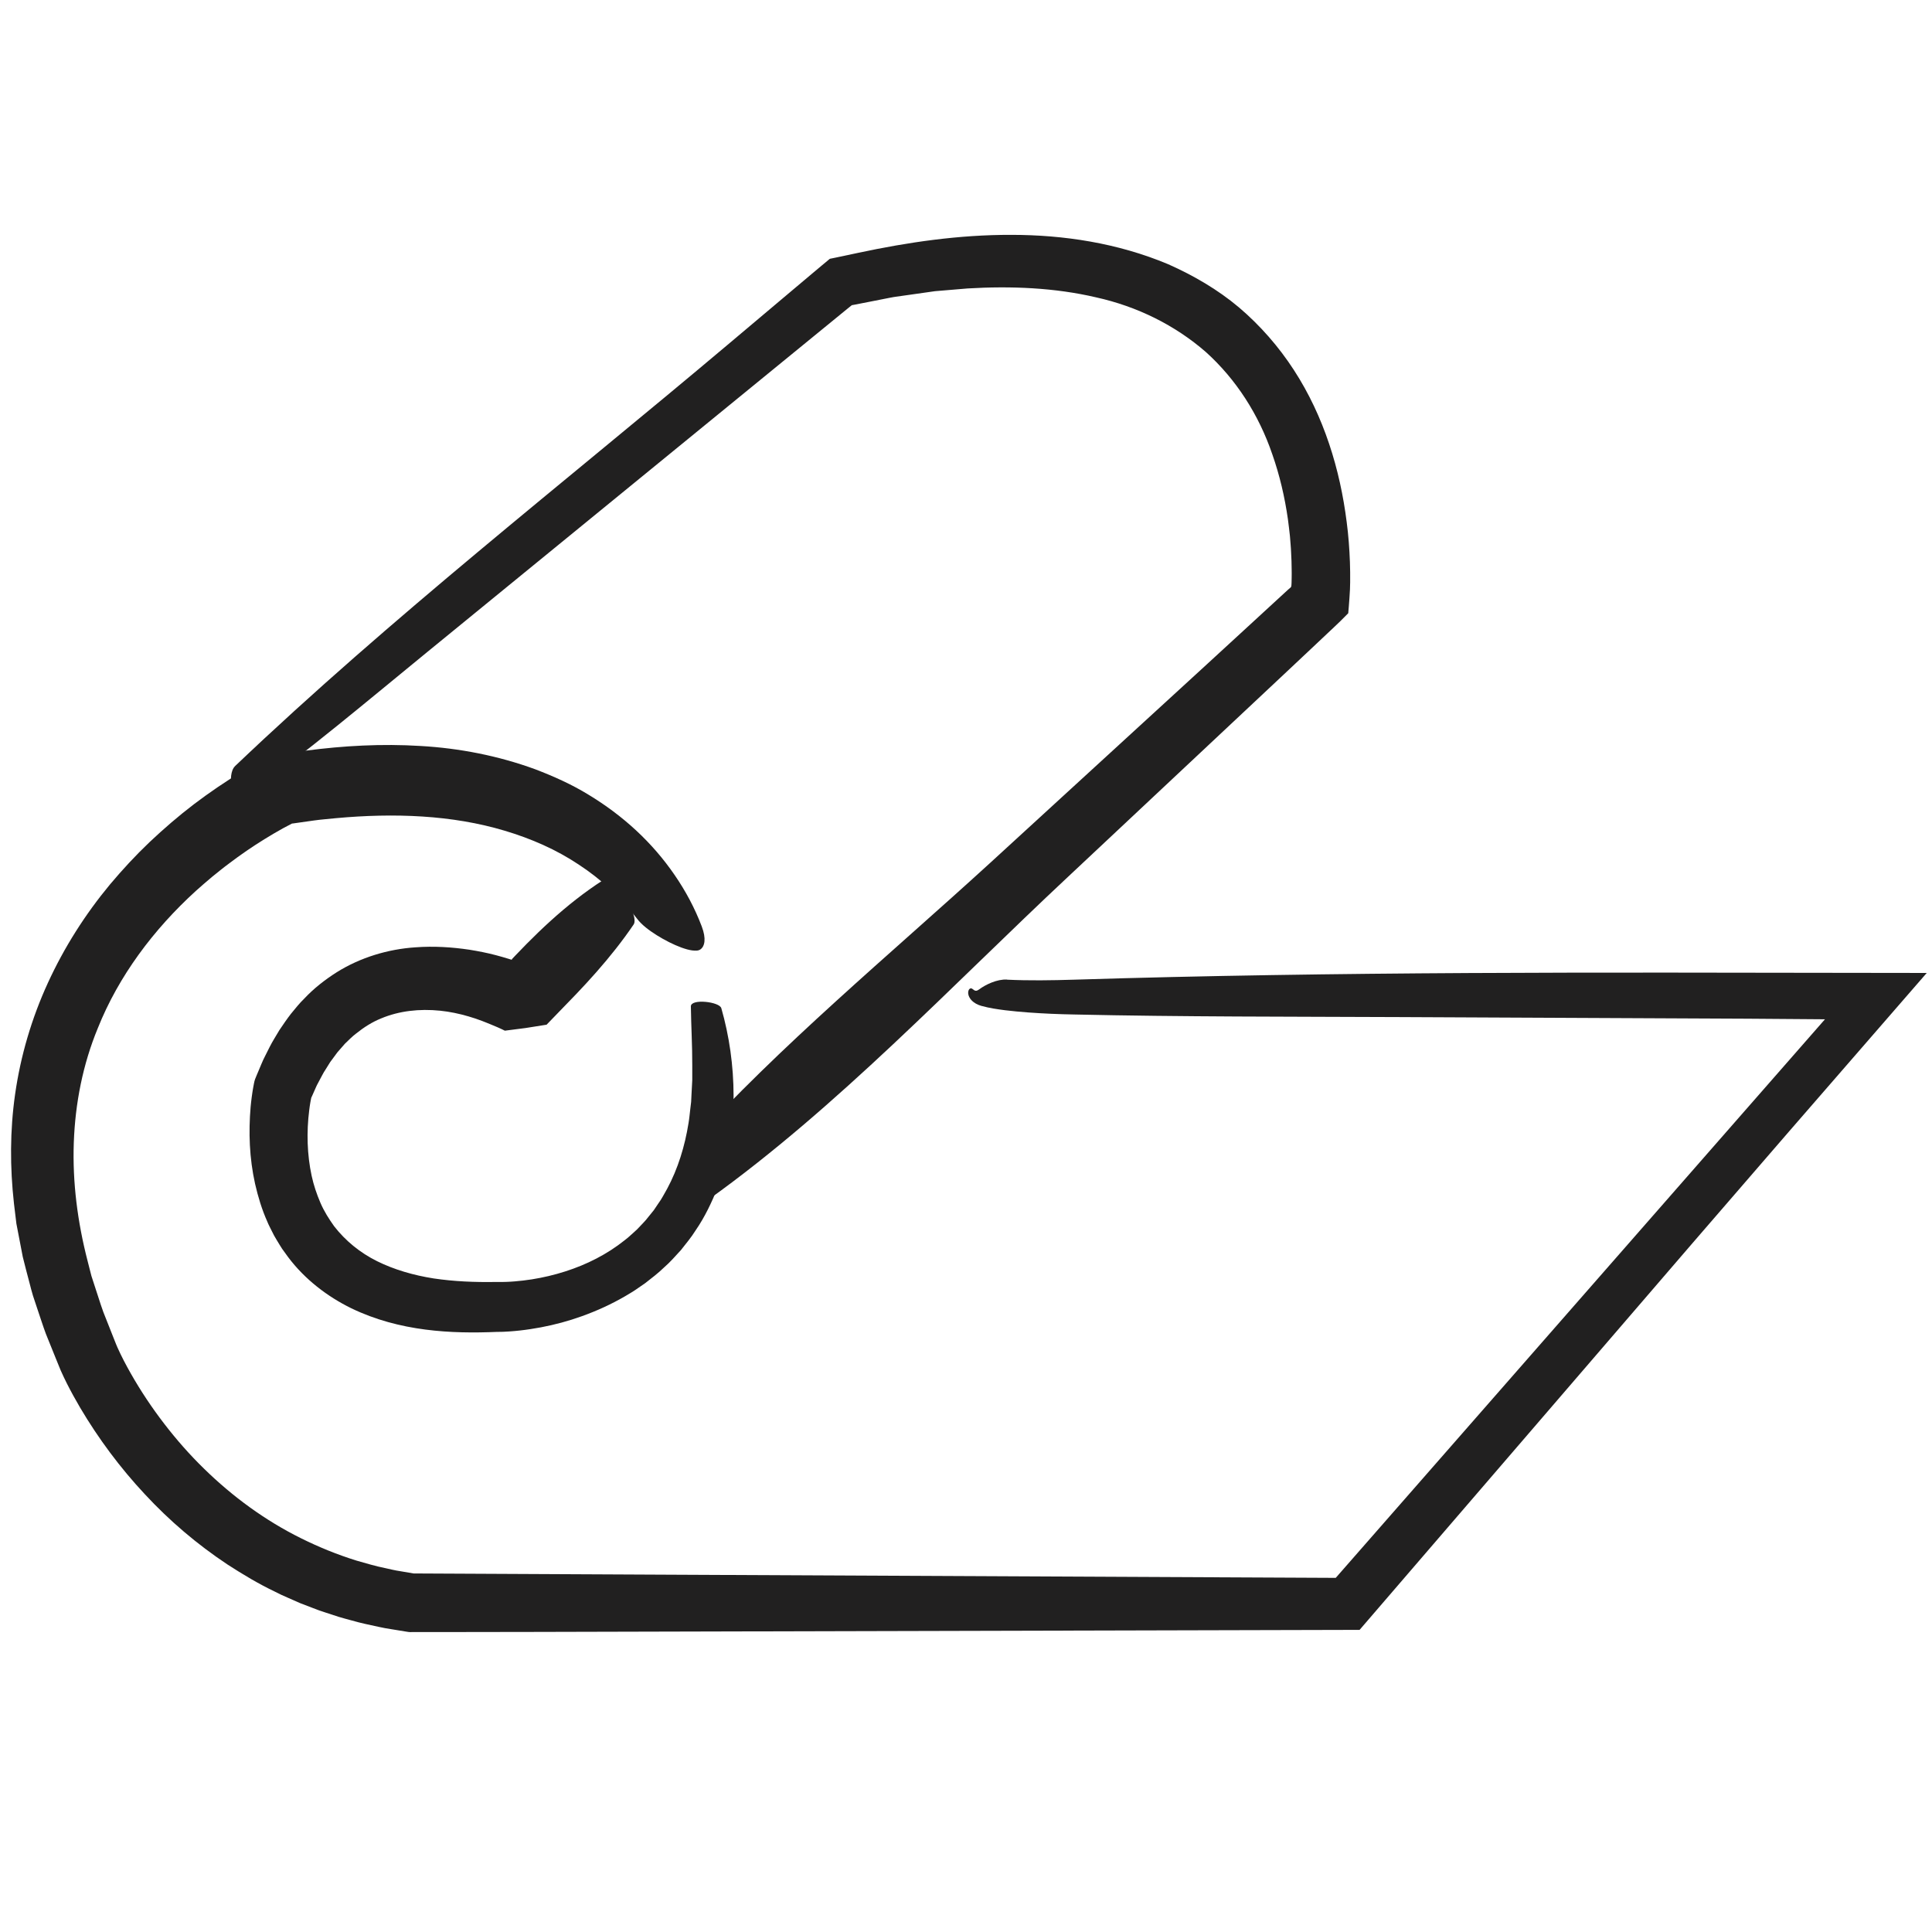
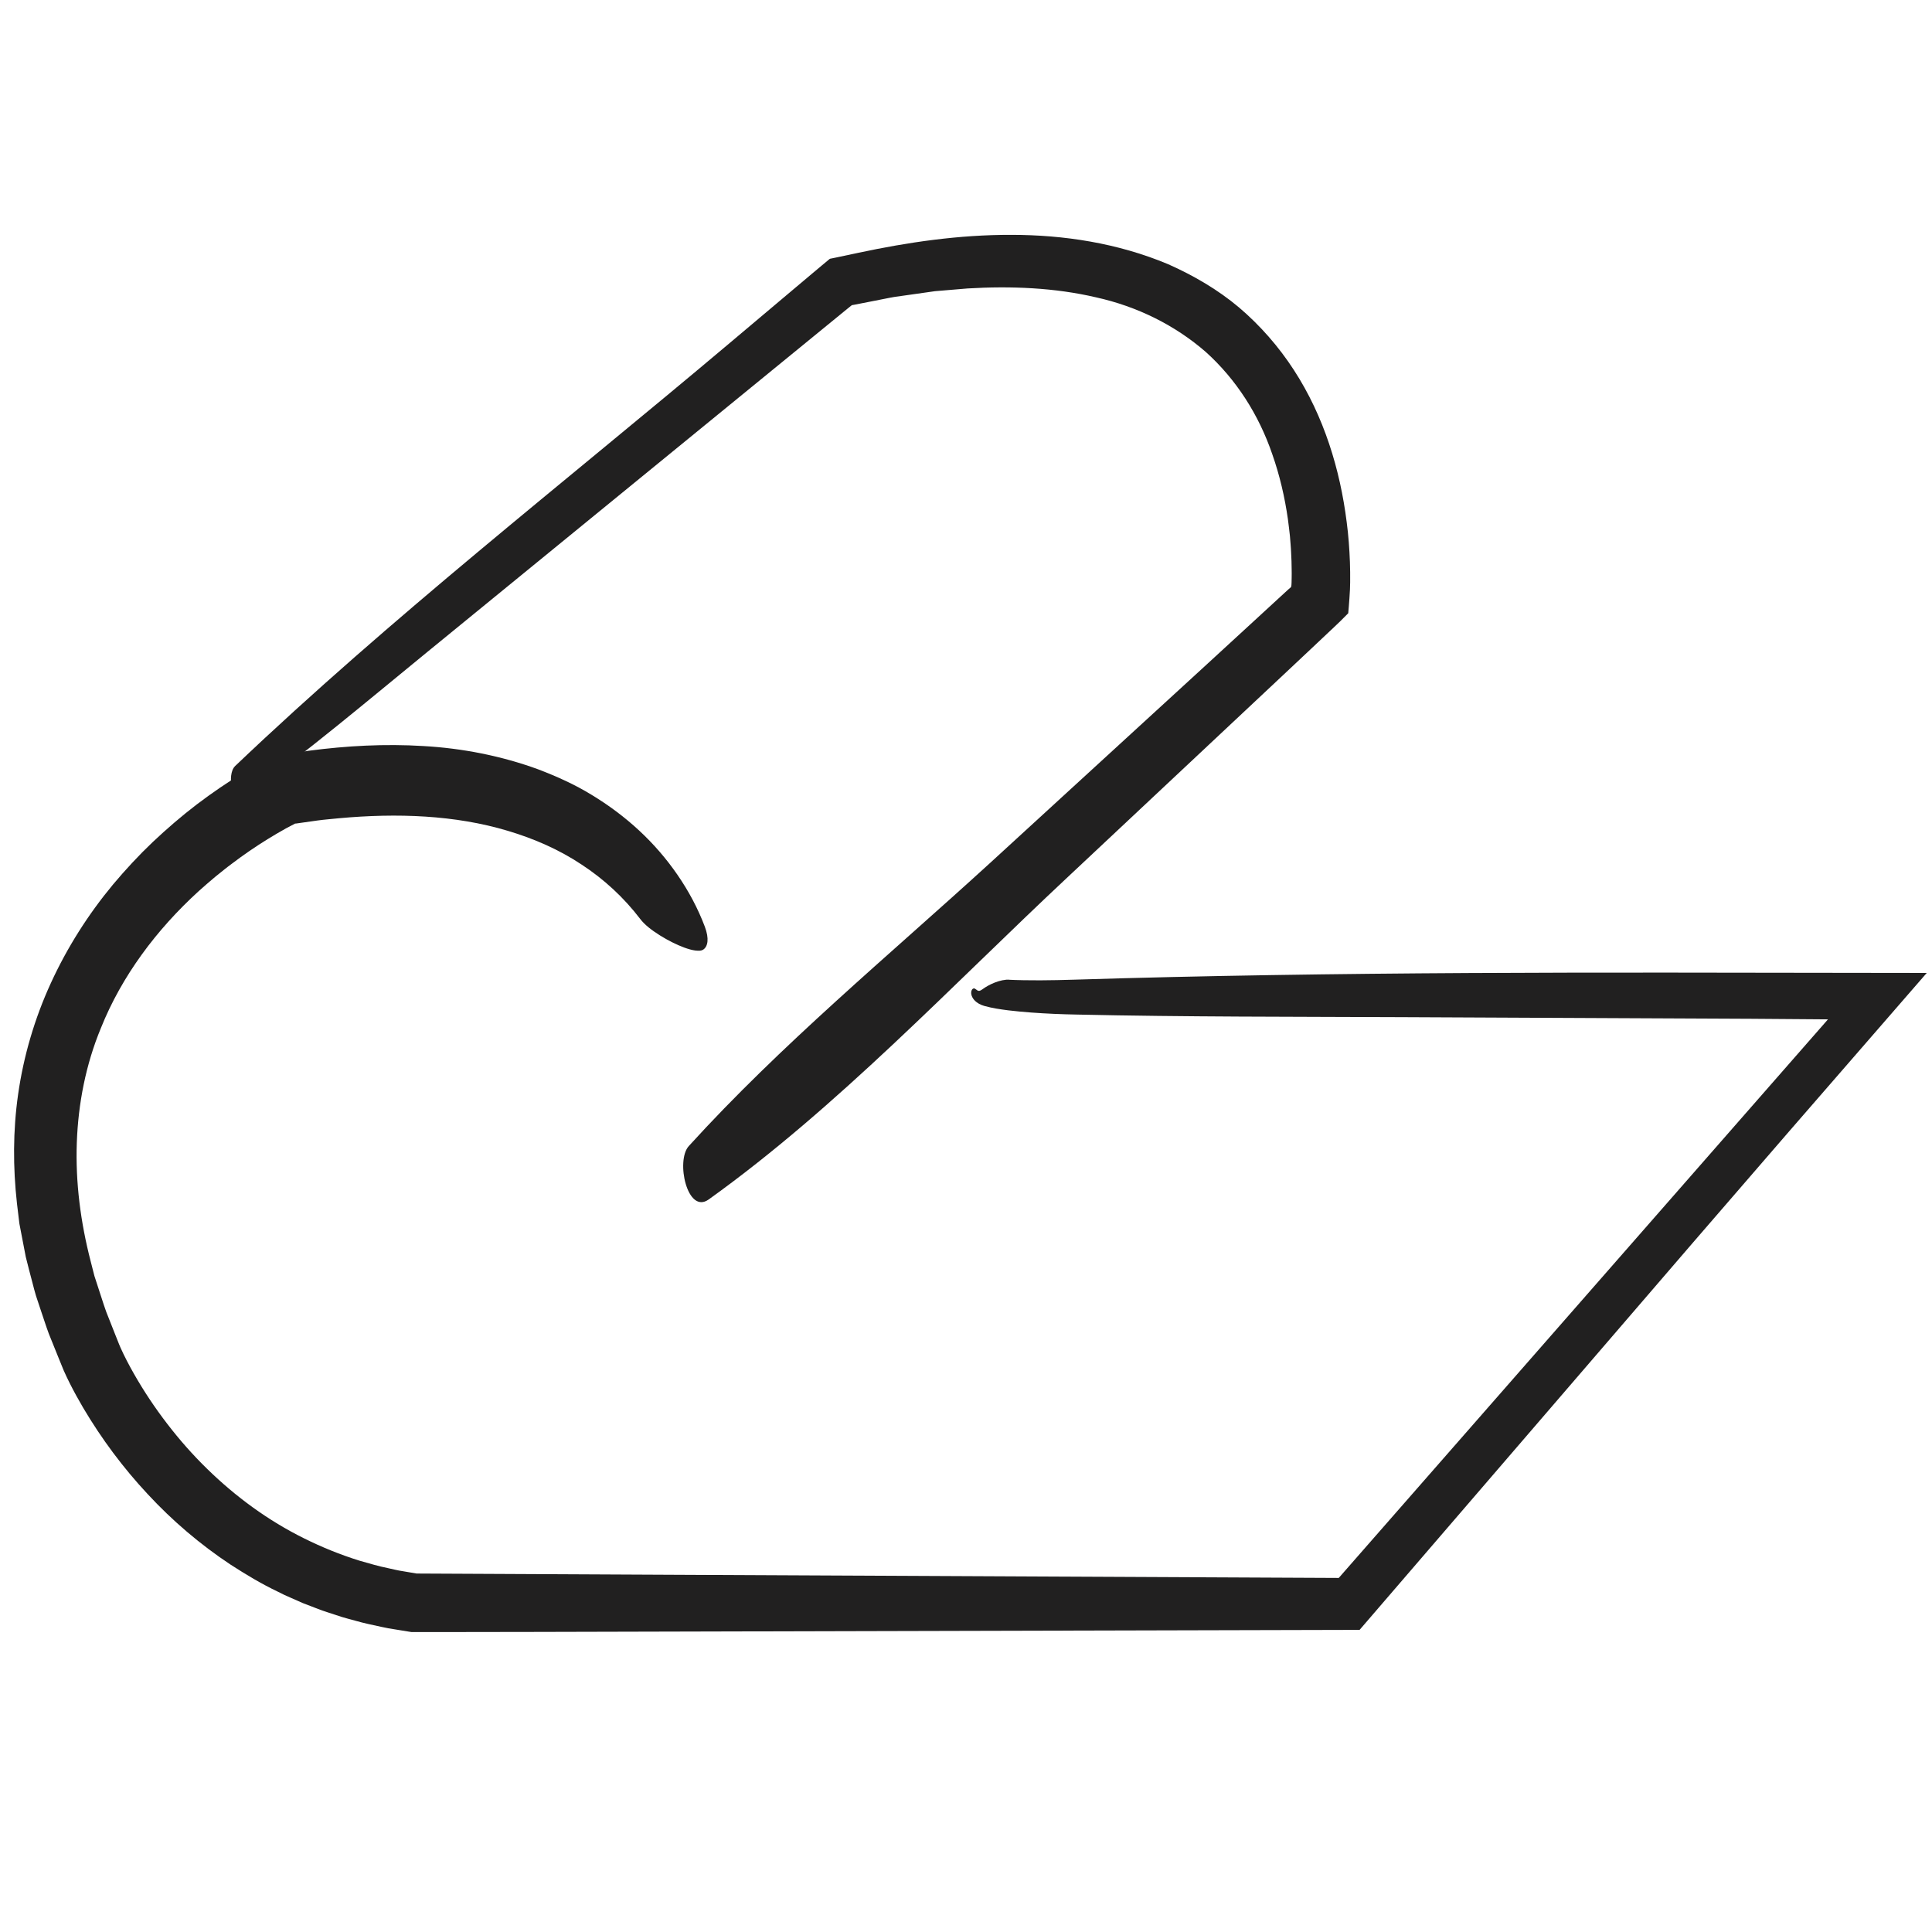
<svg xmlns="http://www.w3.org/2000/svg" id="Layer_1" data-name="Layer 1" viewBox="0 0 500 500">
  <defs>
    <style>
      .cls-1 {
        fill: #212020;
        stroke-width: 0px;
      }
    </style>
  </defs>
-   <path class="cls-1" d="M186.67,260.89c2.07,7.23,3.17,14.88,3.18,22.72,0,7.83-1.21,15.92-4.1,23.69-1.54,3.84-3.33,7.65-5.73,11.13-1.11,1.79-2.48,3.41-3.78,5.07-1.43,1.55-2.81,3.16-4.41,4.54-1.51,1.47-3.19,2.74-4.84,4.03l-2.58,1.78c-.86.59-1.77,1.08-2.66,1.63-3.58,2.08-7.33,3.78-11.15,5.15-3.46,1.25-7,2.2-10.59,2.88-1.8.33-3.6.62-5.43.82-.91.11-1.84.18-2.78.25-.48.03-.93.06-1.43.08-.49.02-.95.04-1.57.03-.1,0,.02,0,.03,0h.05s.03,0,.03,0h.01s0,0,0,0h0s-.19,0-.19,0c-11.92.51-25.32-.08-37.8-6.1-6.18-3.02-12.04-7.49-16.35-13.23l-1.57-2.17c-.49-.74-.93-1.51-1.4-2.27-.48-.75-.89-1.54-1.27-2.33-.38-.79-.82-1.57-1.14-2.38-1.44-3.21-2.43-6.53-3.19-9.85-1.48-6.67-1.71-13.32-1.15-19.9.09-.83.16-1.65.28-2.49.05-.41.11-.83.18-1.26l.1-.63.13-.75c.14-.68.23-1.38.46-2.03l.36-.89.3-.71.95-2.26c.3-.76.66-1.5,1.04-2.24l1.12-2.23c.74-1.48,1.68-2.92,2.53-4.38.96-1.42,1.92-2.84,2.98-4.21,1.12-1.34,2.18-2.72,3.47-3.96,2.42-2.58,5.29-4.84,8.35-6.78,6.17-3.88,13.39-6.01,20.37-6.47,4.76-.36,9.45-.06,14.03.62,2.28.37,4.55.81,6.78,1.4,1.11.3,2.23.6,3.33.95l.74.23h.05s.05-.01.06-.02c.02-.02.02-.05.03-.07,0-.03,0-.05,0-.06h0s-.04.03.04-.05l.74-.78c.99-1.04,1.99-2.08,3-3.1,2.02-2.04,4.09-4.04,6.21-5.96,4.25-3.85,8.74-7.42,13.58-10.54,3.04-1.96,9.44,9.23,7.93,11.45-2.94,4.33-6.19,8.4-9.64,12.32-1.72,1.96-3.49,3.87-5.29,5.76l-7.61,7.87-5.43.86-5.37.69c-1.33-.67-2.62-1.2-3.91-1.73l-1.02-.41c-.29-.12-.59-.24-.89-.35-1.19-.45-2.39-.87-3.6-1.21-2.42-.71-4.89-1.22-7.32-1.47-5.39-.55-10.63.05-15.27,1.99-2.34.94-4.48,2.31-6.49,3.92-1.03.77-1.94,1.73-2.89,2.63-.45.49-.88,1.01-1.32,1.51l-.66.76-.61.83-1.22,1.65-1.11,1.78c-.79,1.15-1.37,2.47-2.07,3.71-.36.61-.61,1.31-.92,1.96l-.44.99-.2.45-.11.22c-.05.09-.06.19-.09.29-.04.19-.12.62-.18.94-.12.68-.23,1.39-.31,2.1-.72,5.69-.55,11.57.63,17.01.52,2.42,1.31,4.72,2.25,6.93.94,2.21,2.22,4.22,3.59,6.14,2.9,3.71,6.63,6.8,11.08,9.01,4.44,2.2,9.45,3.65,14.66,4.47,5.25.78,10.6,1.01,16.25.91h.53c.55.02,1.33,0,2.03-.02.72-.03,1.45-.06,2.18-.13,1.46-.11,2.93-.3,4.39-.52,2.92-.46,5.81-1.14,8.62-2.04,5.62-1.78,10.9-4.47,15.42-8.08.59-.43,1.12-.91,1.66-1.4.53-.49,1.09-.95,1.6-1.46.97-1.07,2.05-2.05,2.91-3.22l1.37-1.69,1.22-1.81c.87-1.17,1.51-2.5,2.25-3.76,2.78-5.17,4.56-10.96,5.52-16.96.21-1.21.31-2.45.46-3.68l.22-1.85.09-1.87.2-3.75v-3.79c.02-5.06-.29-10.15-.36-15.29-.01-2.07,7.43-1.2,7.87.46Z" />
-   <path class="cls-1" d="M260.66,253.54c5.58.27,11.46.18,17.32,0,33.91-1.06,67.99-1.53,102.15-1.72,17.08-.09,34.17-.12,51.24-.11,22.45.03,44.88.06,67.27.09-11.96,13.76-23.86,27.47-35.73,41.13-8.34,9.65-16.65,19.27-24.95,28.86l-86.1,100.02-213.06.53-26.19.04h-3.27s-1.64,0-1.64,0h-1.18c-.26,0-.52.03-.78-.02l-.7-.11-3.62-.59c-1.16-.18-2.32-.37-3.47-.64-2.3-.5-4.61-.97-6.88-1.63-1.14-.32-2.28-.6-3.41-.95l-3.37-1.1-1.68-.56-1.66-.63-3.31-1.27-3.24-1.43-1.62-.72-1.59-.79c-4.27-2.03-8.32-4.47-12.29-7.03-7.86-5.21-15.06-11.35-21.42-18.21-6.39-6.84-11.98-14.34-16.75-22.41-1.19-2.03-2.33-4.09-3.41-6.23-.54-1.08-1.06-2.15-1.6-3.37l-1.31-3.21-2.55-6.32c-.8-2.14-1.48-4.36-2.23-6.53l-1.09-3.28c-.35-1.1-.61-2.24-.91-3.35-.58-2.24-1.2-4.48-1.74-6.74l-1.32-6.87-.33-1.72-.21-1.74-.42-3.49c-1.04-9.31-1.05-18.84.3-28.26,1.41-9.89,4.28-19.66,8.49-28.82,4.2-9.16,9.66-17.75,16.07-25.47,3.23-3.84,6.64-7.53,10.26-10.97,3.64-3.43,7.42-6.7,11.4-9.74,3.99-3.02,8.1-5.85,12.45-8.45,1.09-.65,2.19-1.29,3.33-1.91l.86-.47,1.18-.62c1.06-.48,2.05-1.17,3.24-1.23l7.98-1.23c9.74-1.28,19.67-1.83,29.67-1.21,9.98.57,20.05,2.51,29.65,6.02,4.77,1.82,9.47,3.92,13.85,6.61,4.39,2.66,8.53,5.74,12.28,9.22,3.75,3.48,7.1,7.35,9.96,11.52,2.87,4.17,5.25,8.62,7.04,13.35,1.19,3.15.77,5.1-.32,5.9-.55.42-1.31.38-2.16.29-.85-.11-1.79-.38-2.81-.75-2.02-.74-4.27-1.88-6.32-3.16-2.04-1.29-3.94-2.7-5.13-4.29-4.21-5.51-9.36-10.27-15.17-14.06-5.78-3.85-12.26-6.68-19.06-8.71-13.65-4.1-28.68-4.63-43.66-3.26-1.88.2-3.76.33-5.64.59l-5.58.79h-.12s-.02,0-.02,0c-.03,0,0-.02-.07.02-.76.38-1.57.82-2.35,1.24-1.59.89-3.18,1.81-4.75,2.79-3.14,1.94-6.22,4.05-9.18,6.3-1.5,1.1-2.93,2.29-4.38,3.45-1.42,1.2-2.83,2.4-4.21,3.65-10.96,9.98-19.98,22.02-25.37,35.51-3.88,9.38-5.86,19.46-6.22,29.66-.36,10.21.97,20.56,3.59,30.67l.97,3.8,1.22,3.75c.84,2.5,1.55,5.01,2.61,7.48l1.47,3.72.74,1.86.37.93c.13.32.21.51.34.8.98,2.19,2.19,4.51,3.46,6.74,2.55,4.49,5.45,8.84,8.62,12.96,3.17,4.13,6.61,8.04,10.33,11.66,7.41,7.25,15.85,13.42,25.08,17.99,4.61,2.29,9.4,4.24,14.32,5.77,2.48.7,4.95,1.46,7.49,1.96,1.26.27,2.52.6,3.8.78l3.53.6,65.74.32,172.91.82,126.61-144.56-19.89-.15-30.11-.14-60.21-.28c-27.92-.13-56.2-.05-84.12-.67-4-.07-7.95-.24-11.9-.53-1.98-.15-3.96-.33-5.95-.57-2.01-.26-3.97-.53-6.15-1.13-1.01-.3-1.85-.72-2.59-1.51-.35-.38-.74-1.01-.81-1.66-.07-.65.18-1.11.39-1.25.46-.33.76.11,1.17.37.22.14.47.18.71.1.22-.08.42-.22.63-.36,1.57-1.17,4.55-2.64,7.15-2.5Z" />
+   <path class="cls-1" d="M260.66,253.54c5.58.27,11.46.18,17.32,0,33.91-1.06,67.99-1.53,102.15-1.72,17.08-.09,34.17-.12,51.24-.11,22.45.03,44.88.06,67.27.09-11.96,13.76-23.86,27.47-35.73,41.13-8.34,9.65-16.65,19.27-24.95,28.86l-86.1,100.02-213.06.53-26.19.04h-3.27s-1.64,0-1.64,0h-1.18l-.7-.11-3.62-.59c-1.16-.18-2.32-.37-3.47-.64-2.3-.5-4.61-.97-6.88-1.63-1.14-.32-2.28-.6-3.41-.95l-3.37-1.1-1.68-.56-1.66-.63-3.31-1.27-3.24-1.43-1.62-.72-1.59-.79c-4.27-2.03-8.32-4.47-12.29-7.03-7.86-5.21-15.06-11.35-21.42-18.21-6.39-6.84-11.98-14.34-16.75-22.41-1.19-2.03-2.33-4.09-3.41-6.23-.54-1.08-1.06-2.15-1.6-3.37l-1.31-3.21-2.55-6.32c-.8-2.14-1.48-4.36-2.23-6.53l-1.09-3.28c-.35-1.1-.61-2.24-.91-3.35-.58-2.24-1.2-4.48-1.74-6.74l-1.32-6.87-.33-1.72-.21-1.74-.42-3.49c-1.04-9.31-1.05-18.84.3-28.26,1.41-9.89,4.28-19.66,8.49-28.82,4.2-9.16,9.66-17.75,16.07-25.47,3.23-3.84,6.64-7.53,10.26-10.97,3.64-3.43,7.42-6.7,11.4-9.74,3.99-3.02,8.1-5.85,12.45-8.45,1.09-.65,2.19-1.29,3.33-1.91l.86-.47,1.18-.62c1.06-.48,2.05-1.17,3.24-1.23l7.98-1.23c9.74-1.28,19.67-1.83,29.67-1.21,9.98.57,20.05,2.51,29.65,6.02,4.77,1.82,9.47,3.92,13.85,6.61,4.39,2.66,8.53,5.74,12.28,9.22,3.75,3.48,7.1,7.35,9.96,11.52,2.87,4.17,5.25,8.62,7.04,13.35,1.19,3.15.77,5.1-.32,5.9-.55.42-1.31.38-2.16.29-.85-.11-1.79-.38-2.81-.75-2.02-.74-4.27-1.88-6.32-3.16-2.04-1.29-3.94-2.7-5.13-4.29-4.21-5.51-9.36-10.27-15.17-14.06-5.78-3.85-12.26-6.68-19.06-8.71-13.65-4.1-28.68-4.63-43.66-3.26-1.88.2-3.76.33-5.64.59l-5.58.79h-.12s-.02,0-.02,0c-.03,0,0-.02-.07.02-.76.38-1.57.82-2.35,1.24-1.59.89-3.18,1.81-4.75,2.79-3.14,1.94-6.22,4.05-9.18,6.3-1.5,1.1-2.93,2.29-4.38,3.45-1.42,1.2-2.83,2.4-4.21,3.65-10.96,9.98-19.98,22.02-25.37,35.51-3.88,9.38-5.86,19.46-6.22,29.66-.36,10.21.97,20.56,3.59,30.67l.97,3.8,1.22,3.75c.84,2.5,1.55,5.01,2.61,7.48l1.47,3.72.74,1.86.37.93c.13.32.21.51.34.8.98,2.19,2.19,4.51,3.46,6.74,2.55,4.49,5.45,8.84,8.62,12.96,3.17,4.13,6.61,8.04,10.33,11.66,7.41,7.25,15.85,13.42,25.08,17.99,4.61,2.29,9.4,4.24,14.32,5.77,2.48.7,4.95,1.46,7.49,1.96,1.26.27,2.52.6,3.8.78l3.53.6,65.74.32,172.91.82,126.61-144.56-19.89-.15-30.11-.14-60.21-.28c-27.92-.13-56.2-.05-84.12-.67-4-.07-7.95-.24-11.9-.53-1.98-.15-3.96-.33-5.95-.57-2.01-.26-3.97-.53-6.15-1.13-1.01-.3-1.85-.72-2.59-1.51-.35-.38-.74-1.01-.81-1.66-.07-.65.18-1.11.39-1.25.46-.33.76.11,1.17.37.22.14.47.18.71.1.22-.08.42-.22.63-.36,1.57-1.17,4.55-2.64,7.15-2.5Z" />
  <path class="cls-1" d="M60.88,198.22c40.25-38.32,84.89-73.15,127.39-108.96l14.67-12.36,7.34-6.18,2.3-1.93,1.68-1.4.42-.35c.14-.12.34-.1.51-.15l1.07-.22,5.86-1.24c12.88-2.75,26.1-4.69,39.65-4.65,13.5.01,27.45,2.1,40.58,7.61,6.49,2.89,12.77,6.51,18.31,11.18,5.5,4.68,10.3,10.18,14.19,16.18,3.9,6,6.91,12.48,9.13,19.12,2.23,6.64,3.69,13.45,4.55,20.29.45,3.42.7,6.85.83,10.31.06,1.73.08,3.46.06,5.21l-.05,1.89c-.03.76-.08,1.52-.14,2.28l-.17,2.27-.1,1.13-.02.28c-.01.09,0,.2-.09.25l-.4.4c-1.06,1.07-2.11,2.14-3.25,3.18l-2.38,2.24-3.49,3.29-6.99,6.57-55.98,52.5c-30.06,28.11-59.56,59.53-92.95,83.46-5.53,3.96-8.59-10.04-5.15-13.82,23.87-26.26,51.67-49.23,77.89-73.19l54.88-50.29,13.7-12.59,6.85-6.3,1.71-1.57.57-.5c.41-.21.34-.66.38-1.05l.02-.47c.02-.35.02-.71.02-1.08,0-.72.03-1.44,0-2.16-.01-1.45-.05-2.9-.14-4.35-.05-1.45-.21-2.9-.31-4.35-.18-1.44-.31-2.89-.52-4.33-.82-5.75-2.14-11.4-4.04-16.8-3.49-10.24-9.36-19.4-17.19-26.46-7.94-6.92-17.75-11.8-28.44-14.16-10.66-2.49-21.94-2.97-33.2-2.3l-8.47.71-8.46,1.2-2.12.3c-.7.11-1.4.27-2.11.4l-4.21.83-3.89.76-.49.09-.23.04-.18.14-.92.74-108.76,88.86c-15.5,12.67-31.01,25.8-47.24,37.51-3.24,2.34-4.78-5.81-2.53-7.95Z" />
</svg>